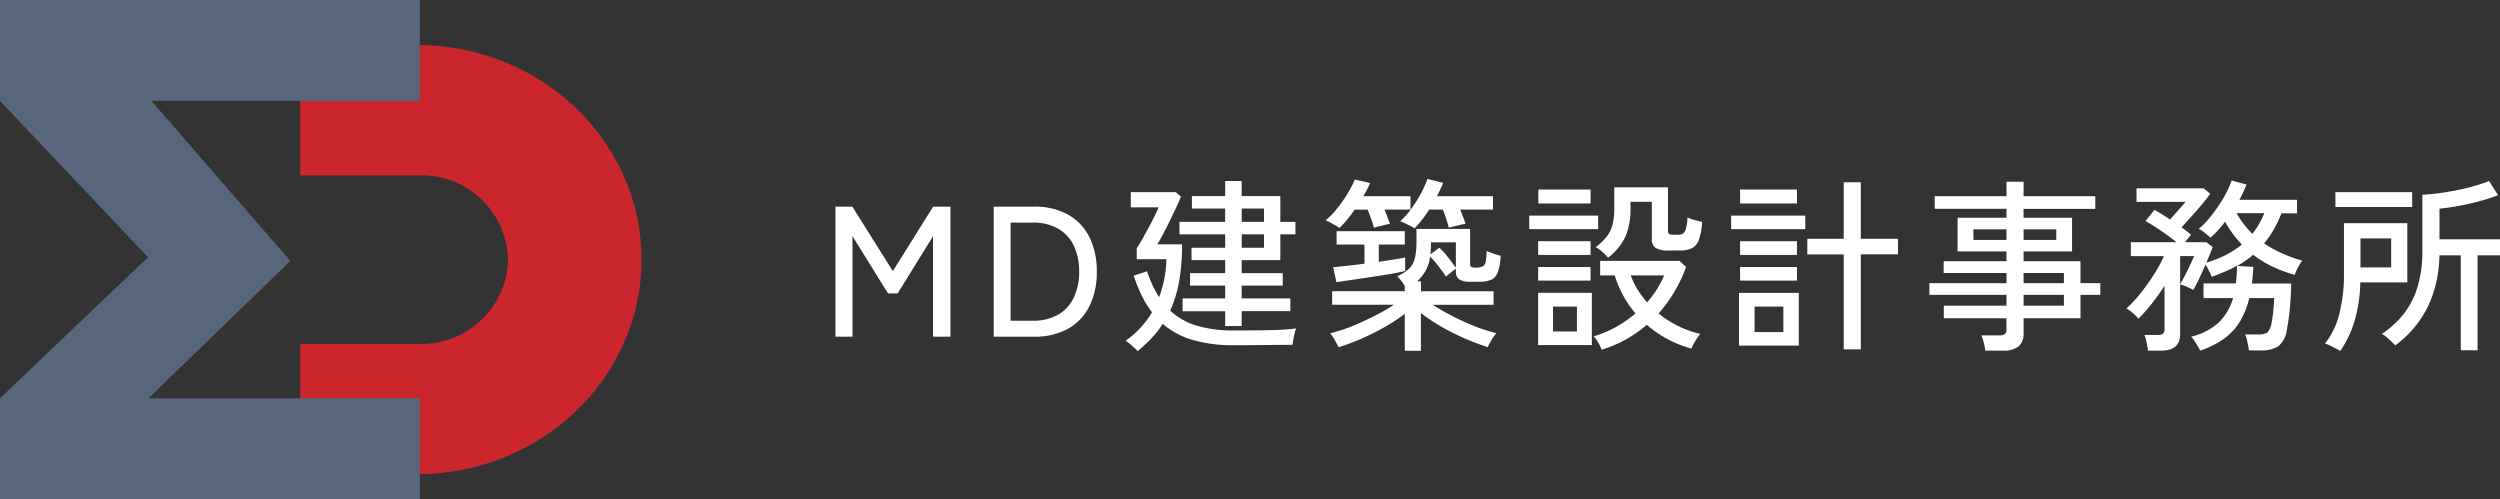
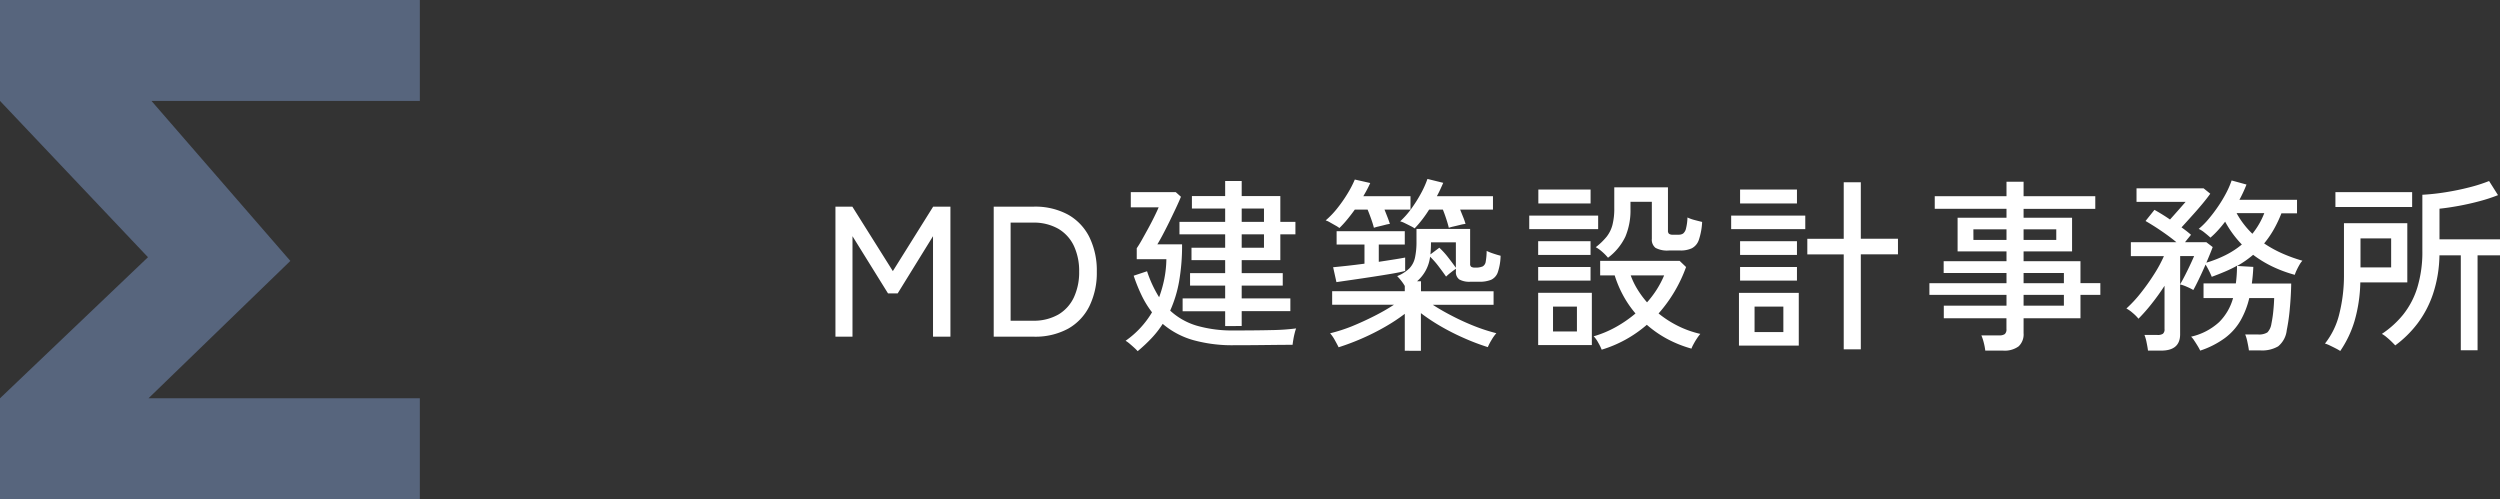
<svg xmlns="http://www.w3.org/2000/svg" width="215.337" height="43" viewBox="0 0 215.337 43">
  <rect x="0" y="0" width="215.337" height="43" fill="#333333" stroke="none" />
  <g id="logo" transform="translate(-33.271 -16.5)">
    <path id="Path_424431" data-name="Path 424431" d="M1.232,0V-11.2H2.688L6.176-5.648,9.648-11.2h1.488V0h-1.5V-8.656L6.592-3.728H5.76L2.7-8.656V0ZM14.864,0V-11.2H18.3a5.916,5.916,0,0,1,2.968.688,4.53,4.53,0,0,1,1.84,1.944A6.529,6.529,0,0,1,23.744-5.6a6.541,6.541,0,0,1-.632,2.96,4.521,4.521,0,0,1-1.84,1.952A5.916,5.916,0,0,1,18.3,0ZM16.32-1.376h1.888a4.256,4.256,0,0,0,2.232-.536A3.379,3.379,0,0,0,21.776-3.4a5.113,5.113,0,0,0,.448-2.2,5.1,5.1,0,0,0-.448-2.208,3.388,3.388,0,0,0-1.336-1.48,4.256,4.256,0,0,0-2.232-.536H16.32ZM34.8-.912v-1.28H31.136V-3.3H34.8V-4.4H31.776V-5.472H34.8v-1.12H31.9V-7.664h2.9V-8.816H30.864V-9.888H34.8V-11.04H31.936v-1.072H34.8v-1.3h1.424v1.3h3.328v2.224h1.3v1.072h-1.3v2.224H36.224v1.12H39.76V-4.4H36.224v1.1h4.192v1.1H36.224v1.28Zm-7.536,2.16A3.6,3.6,0,0,0,26.976.96q-.192-.176-.4-.352a2.337,2.337,0,0,0-.352-.256A7.915,7.915,0,0,0,28.5-2.1a8.213,8.213,0,0,1-.88-1.424,14.549,14.549,0,0,1-.7-1.728l1.152-.384a10.376,10.376,0,0,0,1.04,2.24,10.689,10.689,0,0,0,.44-1.552,9.376,9.376,0,0,0,.184-1.728H27.184v-.944q.192-.272.448-.728t.536-.968q.28-.512.52-1t.384-.824h-2.4v-1.312h3.872l.448.4q-.176.432-.448,1.008t-.568,1.184q-.3.608-.568,1.112t-.448.792h2.128a17.838,17.838,0,0,1-.256,3.2,10.664,10.664,0,0,1-.768,2.512,5.784,5.784,0,0,0,2.3,1.3,11.022,11.022,0,0,0,3.184.408q1.936,0,3.264-.032a18.364,18.364,0,0,0,2.1-.144,3.073,3.073,0,0,0-.12.392q-.072.28-.12.568T40.608.7q-.5,0-1.36.008L37.4.728q-.984.008-1.848.008a12.548,12.548,0,0,1-3.5-.44,6.987,6.987,0,0,1-2.632-1.4,8.143,8.143,0,0,1-.96,1.232A13.505,13.505,0,0,1,27.264,1.248Zm8.96-8.912h1.92V-8.816h-1.92Zm0-2.224h1.92V-11.04h-1.92Zm14.048,11.1V-1.968a15.584,15.584,0,0,1-1.7,1.12,19.964,19.964,0,0,1-1.968.992,20.693,20.693,0,0,1-2.032.768Q44.464.688,44.248.3a3.2,3.2,0,0,0-.408-.592A14.106,14.106,0,0,0,45.728-.9Q46.7-1.3,47.64-1.776t1.7-.976H44.016V-3.92h6.256v-.448a3.662,3.662,0,0,0-.312-.456,4.6,4.6,0,0,0-.344-.392,3.22,3.22,0,0,0,1.056-.672,1.935,1.935,0,0,0,.48-.928,6.377,6.377,0,0,0,.128-1.392V-9.28H55.9v3.008a.3.3,0,0,0,.088.248.576.576,0,0,0,.344.072,1.49,1.49,0,0,0,.648-.1.559.559,0,0,0,.264-.416,5.67,5.67,0,0,0,.08-.92,4.572,4.572,0,0,0,.584.232q.36.12.616.184a4.68,4.68,0,0,1-.24,1.424,1.112,1.112,0,0,1-.576.648,2.644,2.644,0,0,1-1.04.168H55.92a1.811,1.811,0,0,1-.944-.192.767.767,0,0,1-.3-.7v-.224q-.176.112-.448.328a5,5,0,0,0-.4.344q-.288-.416-.648-.888a7.075,7.075,0,0,0-.728-.824,3.311,3.311,0,0,1-1.12,2.112h.336v.864H57.92v1.168H52.688q.768.5,1.7.976a20.394,20.394,0,0,0,1.9.864A15.2,15.2,0,0,0,58.16-.3a3.567,3.567,0,0,0-.416.584,4.661,4.661,0,0,0-.32.616A19.457,19.457,0,0,1,55.352.112,19.912,19.912,0,0,1,53.36-.9a16.417,16.417,0,0,1-1.7-1.128V1.216ZM44.384-4.7,44.1-5.984q.368-.032,1.112-.112T46.8-6.288V-7.936H44.4V-9.088h5.872v1.152h-2.24v1.488q.736-.112,1.344-.208t.928-.16v1.152q-.4.112-1.152.24t-1.64.264q-.888.136-1.72.256T44.384-4.7ZM51.12-9.328a2.309,2.309,0,0,0-.328-.192q-.248-.128-.512-.256a2.054,2.054,0,0,0-.408-.16,7.011,7.011,0,0,0,.952-1.072,11.8,11.8,0,0,0,.824-1.3,8.232,8.232,0,0,0,.576-1.28l1.36.336q-.112.256-.248.552t-.3.6h4.832v1.152H55.04q.128.32.264.656a5.05,5.05,0,0,1,.2.576,3.217,3.217,0,0,0-.464.088q-.288.072-.568.136a3.5,3.5,0,0,0-.408.112q-.08-.336-.224-.776t-.288-.792H52.368A9.87,9.87,0,0,1,51.12-9.328ZM44.64-9.36a2.5,2.5,0,0,0-.336-.216l-.48-.272a1.653,1.653,0,0,0-.368-.168,7.353,7.353,0,0,0,.992-1.032,12.055,12.055,0,0,0,.88-1.256,9.157,9.157,0,0,0,.64-1.232l1.328.3q-.112.256-.264.544T46.7-12.1h4.064v1.152h-2.24q.128.32.256.648t.208.584a3.355,3.355,0,0,0-.424.088q-.28.072-.552.136a3.578,3.578,0,0,0-.4.112q-.08-.32-.232-.752t-.312-.816h-1.1q-.32.448-.664.864A8.216,8.216,0,0,1,44.64-9.36ZM54.672-5.936V-8.128H52.528q0,.56-.048,1.04l.768-.576a6.912,6.912,0,0,1,.768.848Q54.416-6.3,54.672-5.936ZM67.232,1.12a4.285,4.285,0,0,0-.3-.608,2.242,2.242,0,0,0-.392-.544,9.122,9.122,0,0,0,1.944-.816A10.627,10.627,0,0,0,70.144-2a9.068,9.068,0,0,1-1.072-1.568,9.558,9.558,0,0,1-.72-1.712H67.1V-6.528h6.848L74.5-6a12.345,12.345,0,0,1-2.368,4A9.014,9.014,0,0,0,73.816-.92a8.514,8.514,0,0,0,1.912.68,4.032,4.032,0,0,0-.28.376q-.168.248-.3.5a2.588,2.588,0,0,0-.184.392,10.18,10.18,0,0,1-2.1-.84A9.471,9.471,0,0,1,71.12-1.024,10.759,10.759,0,0,1,69.312.24,10.593,10.593,0,0,1,67.232,1.12Zm.544-7.92a4.231,4.231,0,0,0-.488-.5,2.929,2.929,0,0,0-.568-.408,5.642,5.642,0,0,0,.936-.9,2.8,2.8,0,0,0,.5-1.008,5.627,5.627,0,0,0,.16-1.472v-1.776h4.624v3.728a.354.354,0,0,0,.088.272.565.565,0,0,0,.36.08h.464a.68.68,0,0,0,.392-.1.767.767,0,0,0,.248-.424,4.337,4.337,0,0,0,.128-.96,3.411,3.411,0,0,0,.6.216q.376.1.664.168A5.662,5.662,0,0,1,75.6-8.336a1.27,1.27,0,0,1-.6.72,2.273,2.273,0,0,1-1,.192h-.976a2.128,2.128,0,0,1-1.152-.224.891.891,0,0,1-.32-.784v-3.184h-1.84v.624a5.8,5.8,0,0,1-.44,2.376A4.894,4.894,0,0,1,67.776-6.8ZM61.76.72v-4.5h4.624V.72Zm-.768-9.984v-1.168h5.936v1.168Zm.784-2.208v-1.2h4.5v1.2ZM61.76-7.04V-8.224h4.512V-7.04Zm0,2.208V-6h4.512v1.168ZM63.04-.448H65.1V-2.592H63.04Zm8.1-2.512a8.283,8.283,0,0,0,1.472-2.32h-2.88a6.453,6.453,0,0,0,.584,1.208A8.207,8.207,0,0,0,71.136-2.96ZM88.08,1.088V-7.088H84.944V-8.432H88.08V-13.3h1.472v4.864h3.2v1.344h-3.2V1.088ZM79.056.768V-3.776h5.152V.768ZM78.384-9.264v-1.168h6.384v1.168Zm.768-2.208v-1.2h4.9v1.2Zm0,4.432V-8.224h4.9V-7.04Zm0,2.208V-6h4.9v1.168ZM80.4-.4h2.48V-2.592H80.4Zm19.872,1.6a4.817,4.817,0,0,0-.128-.68,4.178,4.178,0,0,0-.208-.632h1.536a.794.794,0,0,0,.48-.112.525.525,0,0,0,.144-.432v-.928H96.7V-2.672H102.1V-3.6h-6.64V-4.608h6.64v-.88H96.688V-6.5H102.1v-.848H97.888v-2.9H102.1v-.768H95.92V-12.1H102.1v-1.248h1.472V-12.1h6.176v1.088h-6.176v.768h4.176v2.9h-4.176V-6.5h4.9v1.888h1.712V-3.6h-1.712v2.016h-4.9V-.3A1.407,1.407,0,0,1,103.136.84a2.046,2.046,0,0,1-1.328.36Zm3.3-3.872h3.472V-3.6h-3.472Zm0-1.936h3.472v-.88h-3.472Zm-4.32-3.728H102.1v-.912H99.248Zm4.32,0h2.816v-.912h-2.816ZM114.288,1.2q-.032-.272-.12-.7a3.575,3.575,0,0,0-.184-.648h1.12a.806.806,0,0,0,.464-.1.477.477,0,0,0,.144-.408V-4.384a18.6,18.6,0,0,1-1.1,1.536,15.157,15.157,0,0,1-1.144,1.3,3.464,3.464,0,0,0-.488-.488,2.942,2.942,0,0,0-.552-.392,10.82,10.82,0,0,0,1.232-1.328,18.437,18.437,0,0,0,1.16-1.632,11.458,11.458,0,0,0,.84-1.552h-2.848v-1.2h3.92q-.384-.32-.864-.664t-.952-.648q-.472-.3-.84-.512l.768-.96q.288.16.64.376t.7.456q.32-.352.72-.808l.624-.712H113.3v-1.168h5.776l.576.464q-.256.368-.7.9t-.928,1.064q-.48.536-.848.936.224.16.44.328t.376.312q-.064.08-.216.264t-.3.376h1.84l.544.416q-.08.224-.224.576t-.32.768a9.932,9.932,0,0,0,1.68-.664,7.224,7.224,0,0,0,1.376-.9,9.187,9.187,0,0,1-.776-.92,8.975,8.975,0,0,1-.664-1.048q-.3.4-.624.752a6.975,6.975,0,0,1-.64.624q-.208-.192-.5-.424a2.3,2.3,0,0,0-.512-.328,6.35,6.35,0,0,0,.848-.848,12.969,12.969,0,0,0,.832-1.1,11.393,11.393,0,0,0,.7-1.168,7.6,7.6,0,0,0,.456-1.056l1.28.352a11.712,11.712,0,0,1-.608,1.312h4.96v1.168h-1.344a10.676,10.676,0,0,1-.656,1.384,8.357,8.357,0,0,1-.832,1.208,10.134,10.134,0,0,0,1.568.864,13.3,13.3,0,0,0,1.728.624,1.749,1.749,0,0,0-.248.344q-.136.232-.248.472a3.086,3.086,0,0,0-.16.4,11.345,11.345,0,0,1-1.9-.7,9.817,9.817,0,0,1-1.688-1.024,8.679,8.679,0,0,1-1.376.96l1.392.08q-.016.384-.048.736t-.08.7h3.392q-.016,1.04-.12,2.152a16.6,16.6,0,0,1-.264,1.864A2.085,2.085,0,0,1,125.5.832a2.745,2.745,0,0,1-1.512.352h-1.008q-.032-.272-.128-.72a3.376,3.376,0,0,0-.192-.656h1.088a1.373,1.373,0,0,0,.824-.176,1.345,1.345,0,0,0,.344-.736,10.254,10.254,0,0,0,.16-1.048q.064-.6.08-1.176h-2.144a7.245,7.245,0,0,1-.752,1.936,5.034,5.034,0,0,1-1.336,1.5A7.614,7.614,0,0,1,118.784,1.2a3.8,3.8,0,0,0-.208-.384q-.144-.24-.3-.472A1.7,1.7,0,0,0,118,0a5.289,5.289,0,0,0,2.416-1.256,4.658,4.658,0,0,0,1.2-2.072h-2.544V-4.592h2.784a11.505,11.505,0,0,0,.1-1.52,10.158,10.158,0,0,1-1.024.5q-.544.232-1.152.456-.08-.208-.232-.512t-.3-.544q-.272.624-.568,1.24t-.488.952a4.205,4.205,0,0,0-.544-.272,3.341,3.341,0,0,0-.592-.208V-.208q0,1.408-1.632,1.408ZM123.28-8.864a6.887,6.887,0,0,0,.576-.84,6.583,6.583,0,0,0,.448-.936H121.92a7.353,7.353,0,0,0,.616.944A7.39,7.39,0,0,0,123.28-8.864Zm-6.224,4.352q.192-.32.44-.808t.464-.952q.216-.464.3-.672h-1.2Zm24.176,5.68V-7.008h-1.84a11.057,11.057,0,0,1-.552,3.32,8.972,8.972,0,0,1-1.344,2.56,9.382,9.382,0,0,1-1.912,1.88q-.1-.112-.312-.32t-.448-.4a2.2,2.2,0,0,0-.392-.272,8.137,8.137,0,0,0,1.824-1.648,7.06,7.06,0,0,0,1.224-2.32,10.487,10.487,0,0,0,.44-3.216v-4.8a19.171,19.171,0,0,0,1.992-.216q1.064-.168,2.056-.424a13.334,13.334,0,0,0,1.7-.544l.768,1.216a13.752,13.752,0,0,1-1.56.512q-.888.24-1.8.408t-1.68.248v2.64h5.216v1.376h-1.936V1.168Zm-10.384.064a4.226,4.226,0,0,0-.392-.224q-.248-.128-.5-.248a2.551,2.551,0,0,0-.424-.168A6.594,6.594,0,0,0,130.776-2a13.624,13.624,0,0,0,.392-3.344V-9.776h5.456v5.1h-4.048a12.877,12.877,0,0,1-.5,3.336A9.292,9.292,0,0,1,130.848,1.232Zm-.416-12.4v-1.28h6.608v1.28Zm2.16,5.2h2.64v-2.5h-2.64Z" transform="translate(104 45.5)" fill="#fff" />
    <g id="logo-2" data-name="logo">
      <g id="logo-3" data-name="logo" transform="translate(-571 172.5)">
-         <path id="Path_1" data-name="Path 1" d="M46.879,5.525A19.964,19.964,0,0,0,36.845,8.2v8.555h10.3a7.434,7.434,0,0,1,7.6,7.255,7.434,7.434,0,0,1-7.6,7.255h-10.3v8.555a19.964,19.964,0,0,0,10.034,2.672c10.694,0,19.363-8.275,19.363-18.482S57.573,5.525,46.879,5.525" transform="translate(593.286 -157.647)" fill="#cc262d" />
        <path id="Path_2" data-name="Path 2" d="M36.162,0H0V8.692L12.746,22.155,0,34.307V43H36.162V34.307H12.79L25.008,22.475,13.046,8.692H36.162Z" transform="translate(604.271 -156)" fill="#57657d" />
      </g>
    </g>
  </g>
</svg>